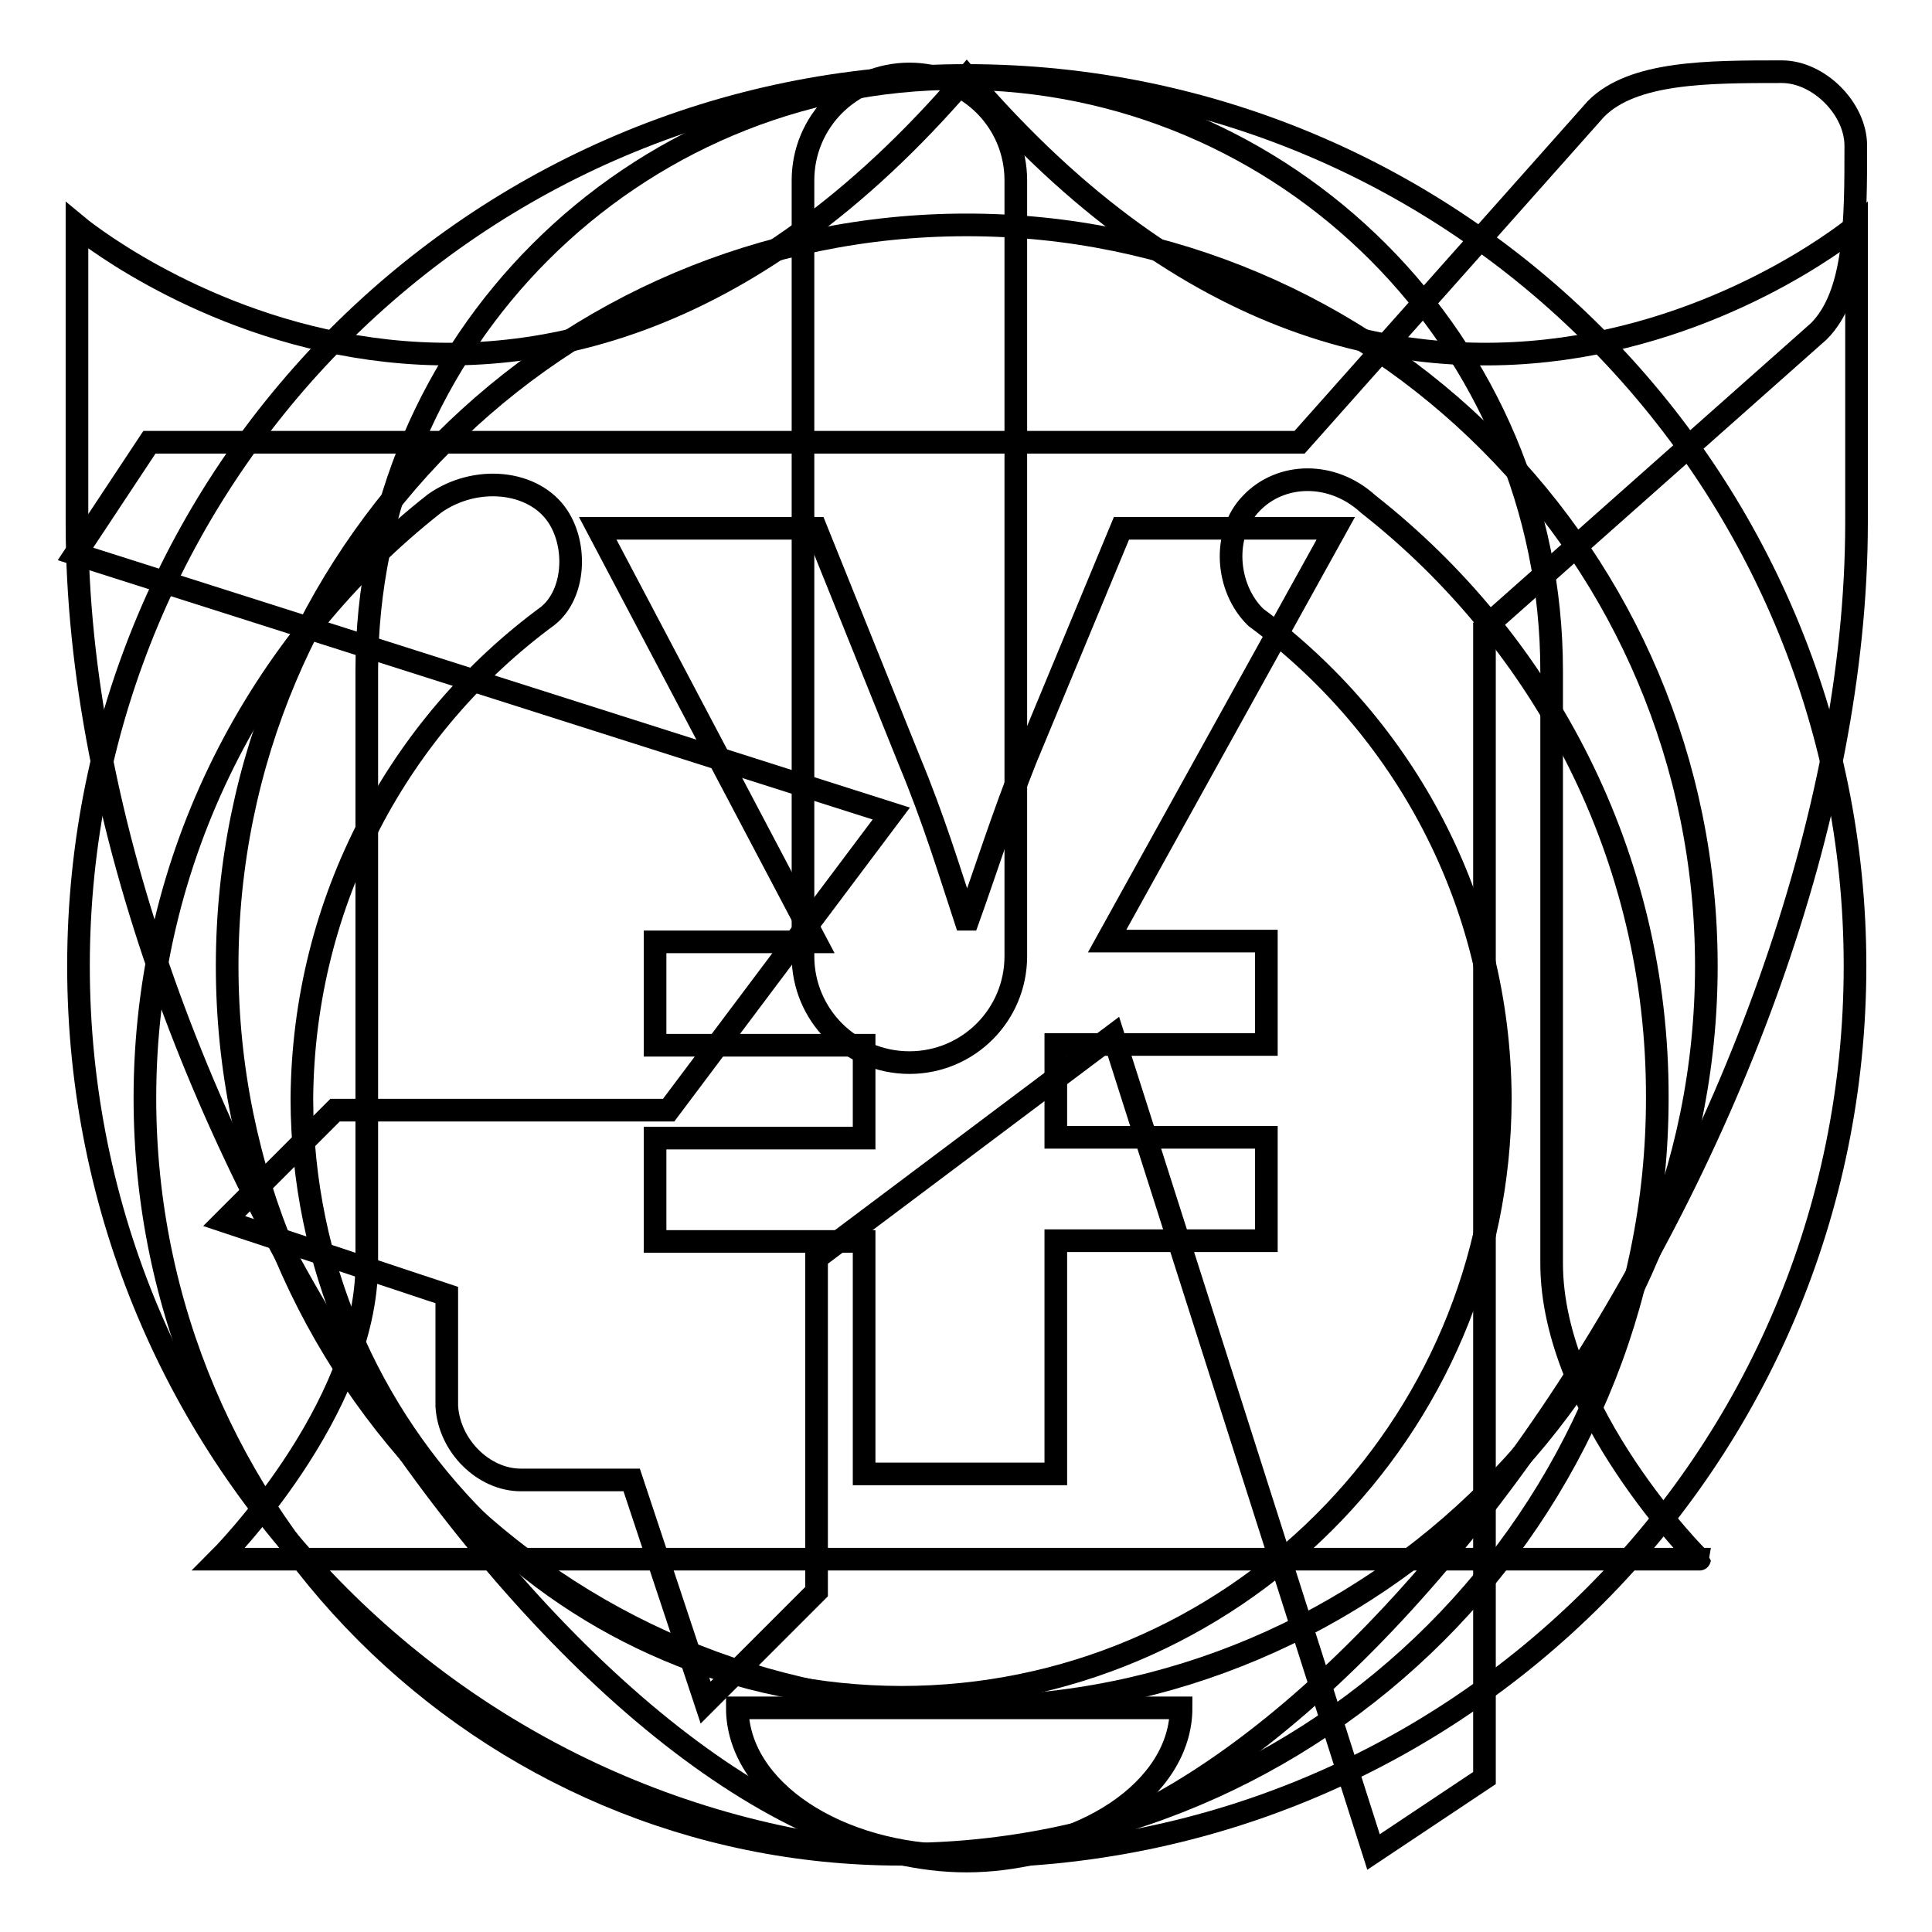
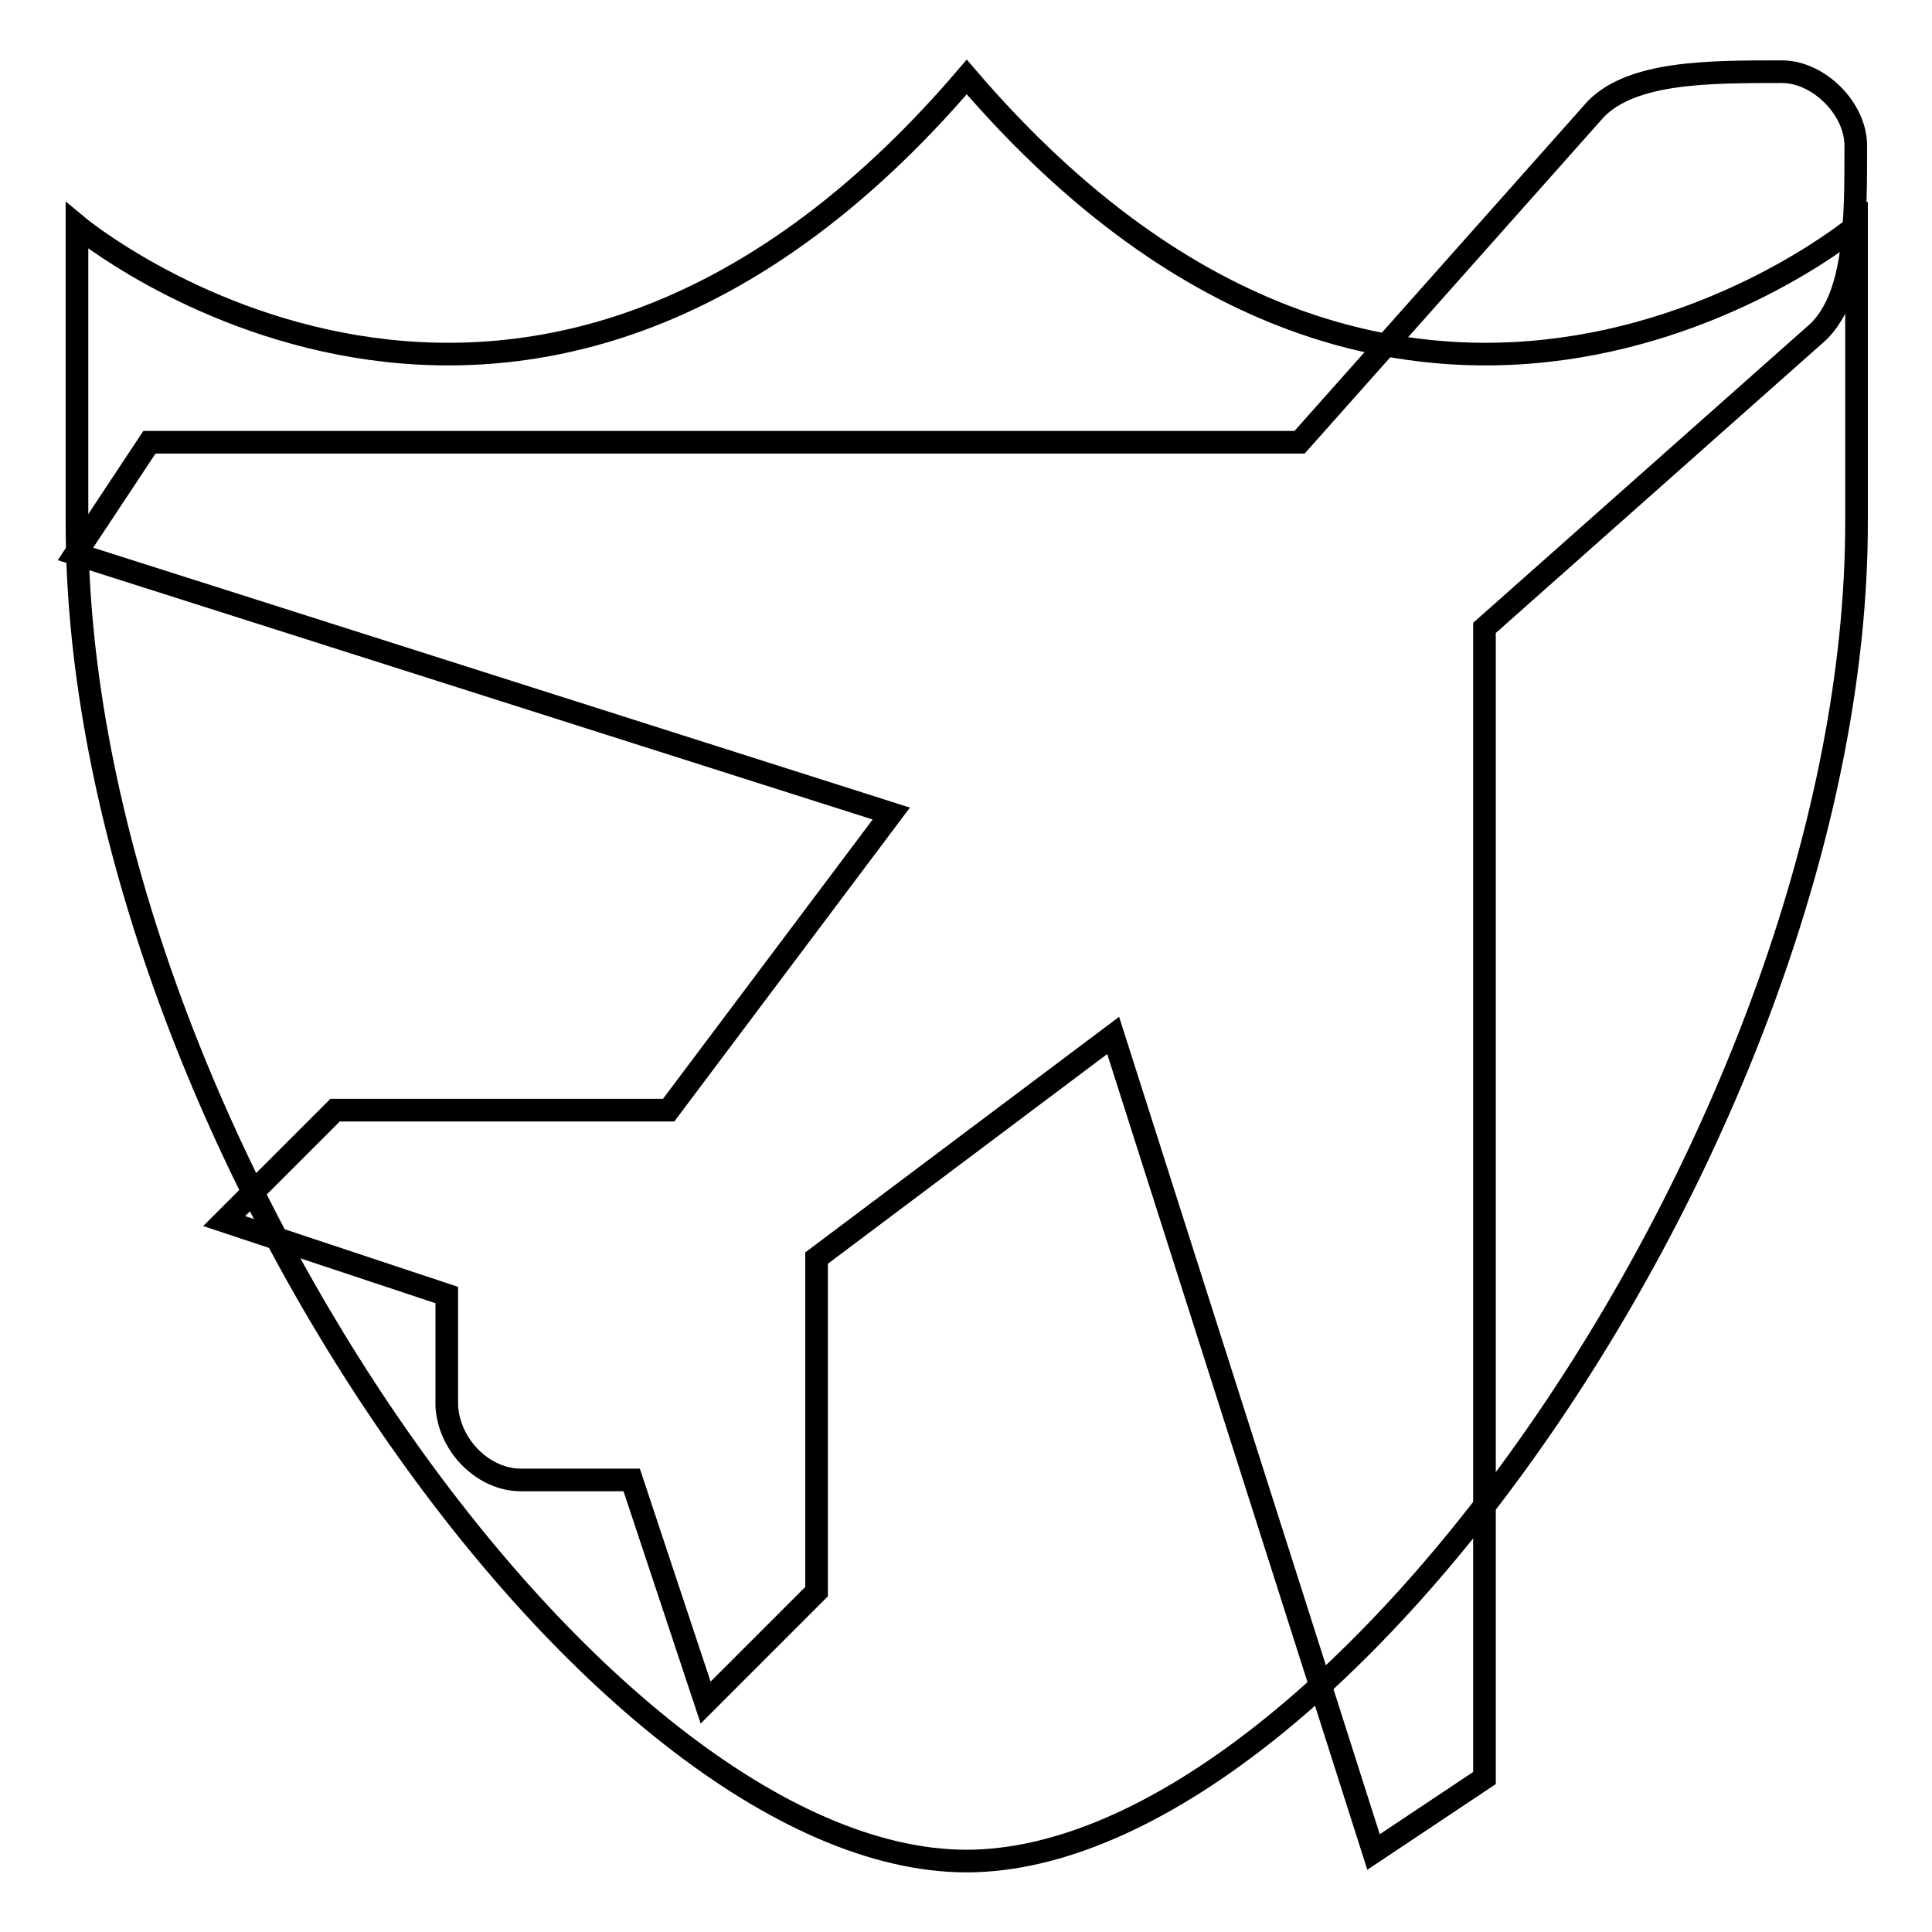
<svg xmlns="http://www.w3.org/2000/svg" version="1.1" x="0px" y="0px" viewBox="0 0 256 256" enable-background="new 0 0 256 256" xml:space="preserve">
  <g>
    <g>
-       <path stroke-width="3" fill-opacity="0" stroke="#000000" d="M128.1,10c-65,0-117.7,52.8-117.7,118s52.7,118,117.7,118c65,0,117.7-52.8,117.7-118C245.8,62.9,193.1,10,128.1,10z M128.1,226.2c-54.1,0-98-44-98-98.2s43.9-98.2,98-98.2c54.1,0,98,44,98,98.2S182.2,226.2,128.1,226.2z" />
-       <path stroke-width="3" fill-opacity="0" stroke="#000000" d="M114.5,195.3v-30.8H86.8v-13.7h27.7v-12.3H86.8v-13.7h21.3L79.2,70h28.9l12.4,30.8c3.2,7.7,5.2,14.3,7.4,21h0.4c2.3-6.4,4.6-13.7,7.6-21.2L148.6,70H177l-30.3,54.7h21.1v13.7h-27.9v12.3h27.9v13.7h-27.9v30.9H114.5z" />
-       <path stroke-width="3" fill-opacity="0" stroke="#000000" d="M181.3,66.8c-4.8-4.4-11.6-4.2-15.5-0.1c-3.9,4-3.4,11.2,0.6,15.1c19.6,14.5,32.3,37.6,32.4,63.8c-0.1,43.8-35.6,79.3-79.4,79.3c-43.9-0.1-79.3-35.5-79.4-79.3C40.2,119.2,53,96,72.6,81.6c3.6-2.9,3.9-9.3,1.3-13.2c-3.2-4.8-10.9-5.5-16.3-1.7C34.3,85,19.2,113.5,19.2,145.5c0,55.3,44.9,100.2,100.2,100.2c55.3,0,100.2-44.8,100.2-100.2C219.7,113.5,204.6,85.1,181.3,66.8z" />
-       <path stroke-width="3" fill-opacity="0" stroke="#000000" d="M134.6,126.7c0,7.8-6.3,14.1-14.1,14.1l0,0c-7.8,0-14.1-6.3-14.1-14.1V23.9c0-7.8,6.3-14.1,14.1-14.1l0,0c7.8,0,14.1,6.3,14.1,14.1V126.7z" />
      <path stroke-width="3" fill-opacity="0" stroke="#000000" d="M236.1,9.5c-9.8,0-19.7,0-24.6,4.9l-39.3,44.2H19.8L10,73.4l108.1,34.4l-29.5,39.3H44.4l-14.7,14.7l29.5,9.8v14.7c0.3,5.3,4.9,9.8,9.8,9.8h14.7l9.8,29.5l14.7-14.7v-44.2l39.3-29.5L182,245.4l14.7-9.8V83.2L241,43.9c4.9-4.9,4.9-14.7,4.9-24.6C245.9,14.4,241,9.5,236.1,9.5z" />
-       <path stroke-width="3" fill-opacity="0" stroke="#000000" d="M205.6,167.4c0-19.6,0-78.5,0-78.5c0-43.3-35.1-78.5-78.5-78.5c-43.3,0-78.5,35.1-78.5,78.5c0,0,0,58.9,0,78.5c0,19.6-19.6,39.2-19.6,39.2h196.2C225.2,206.7,205.6,187,205.6,167.4z M127.1,245.9c16.3,0,29.4-8.8,29.4-19.6H97.7C97.7,237.1,110.9,245.9,127.1,245.9z" />
      <path stroke-width="3" fill-opacity="0" stroke="#000000" d="M128.1,10.2C69.2,79.1,10.2,29.9,10.2,29.9v39.4c0,78.8,68.8,177.3,117.9,177.3C177.2,246.5,246,148,246,69.2V29.9C246,29.9,187.1,79.1,128.1,10.2z" />
    </g>
  </g>
</svg>